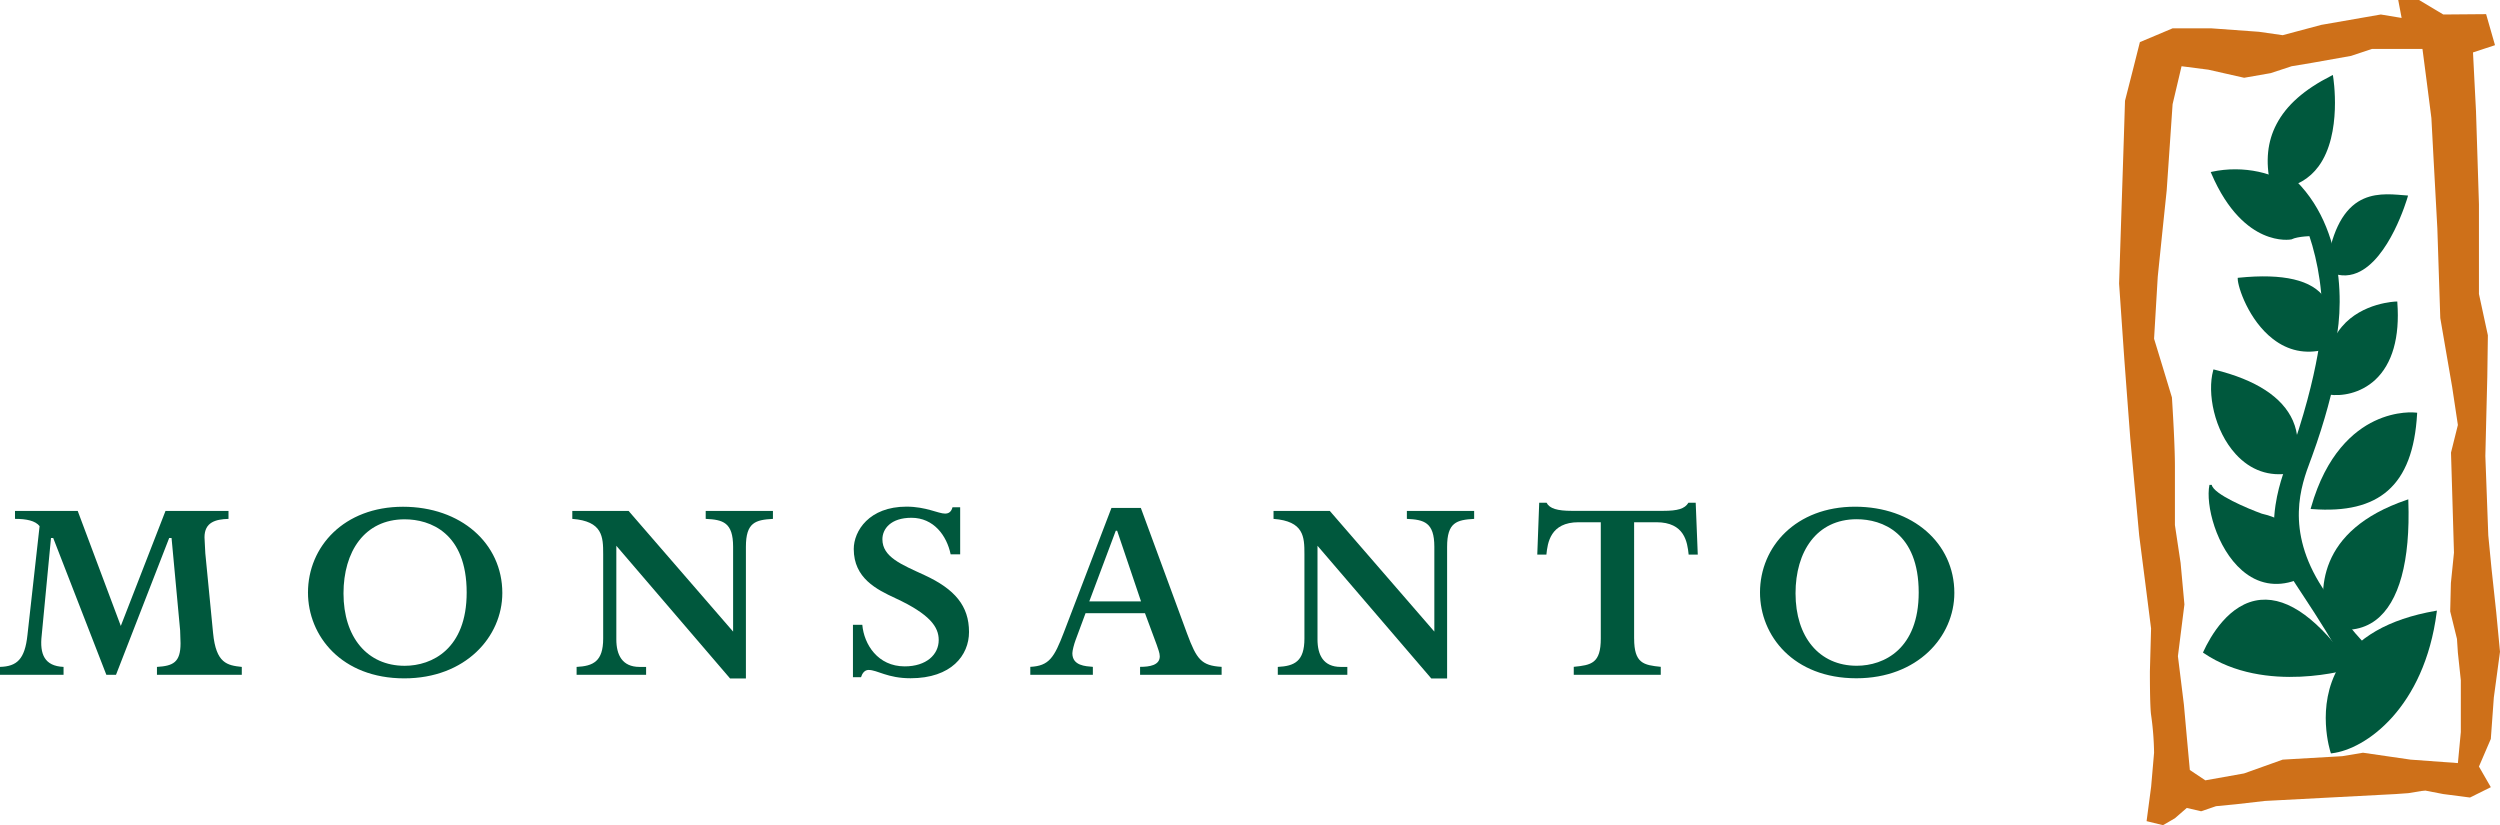
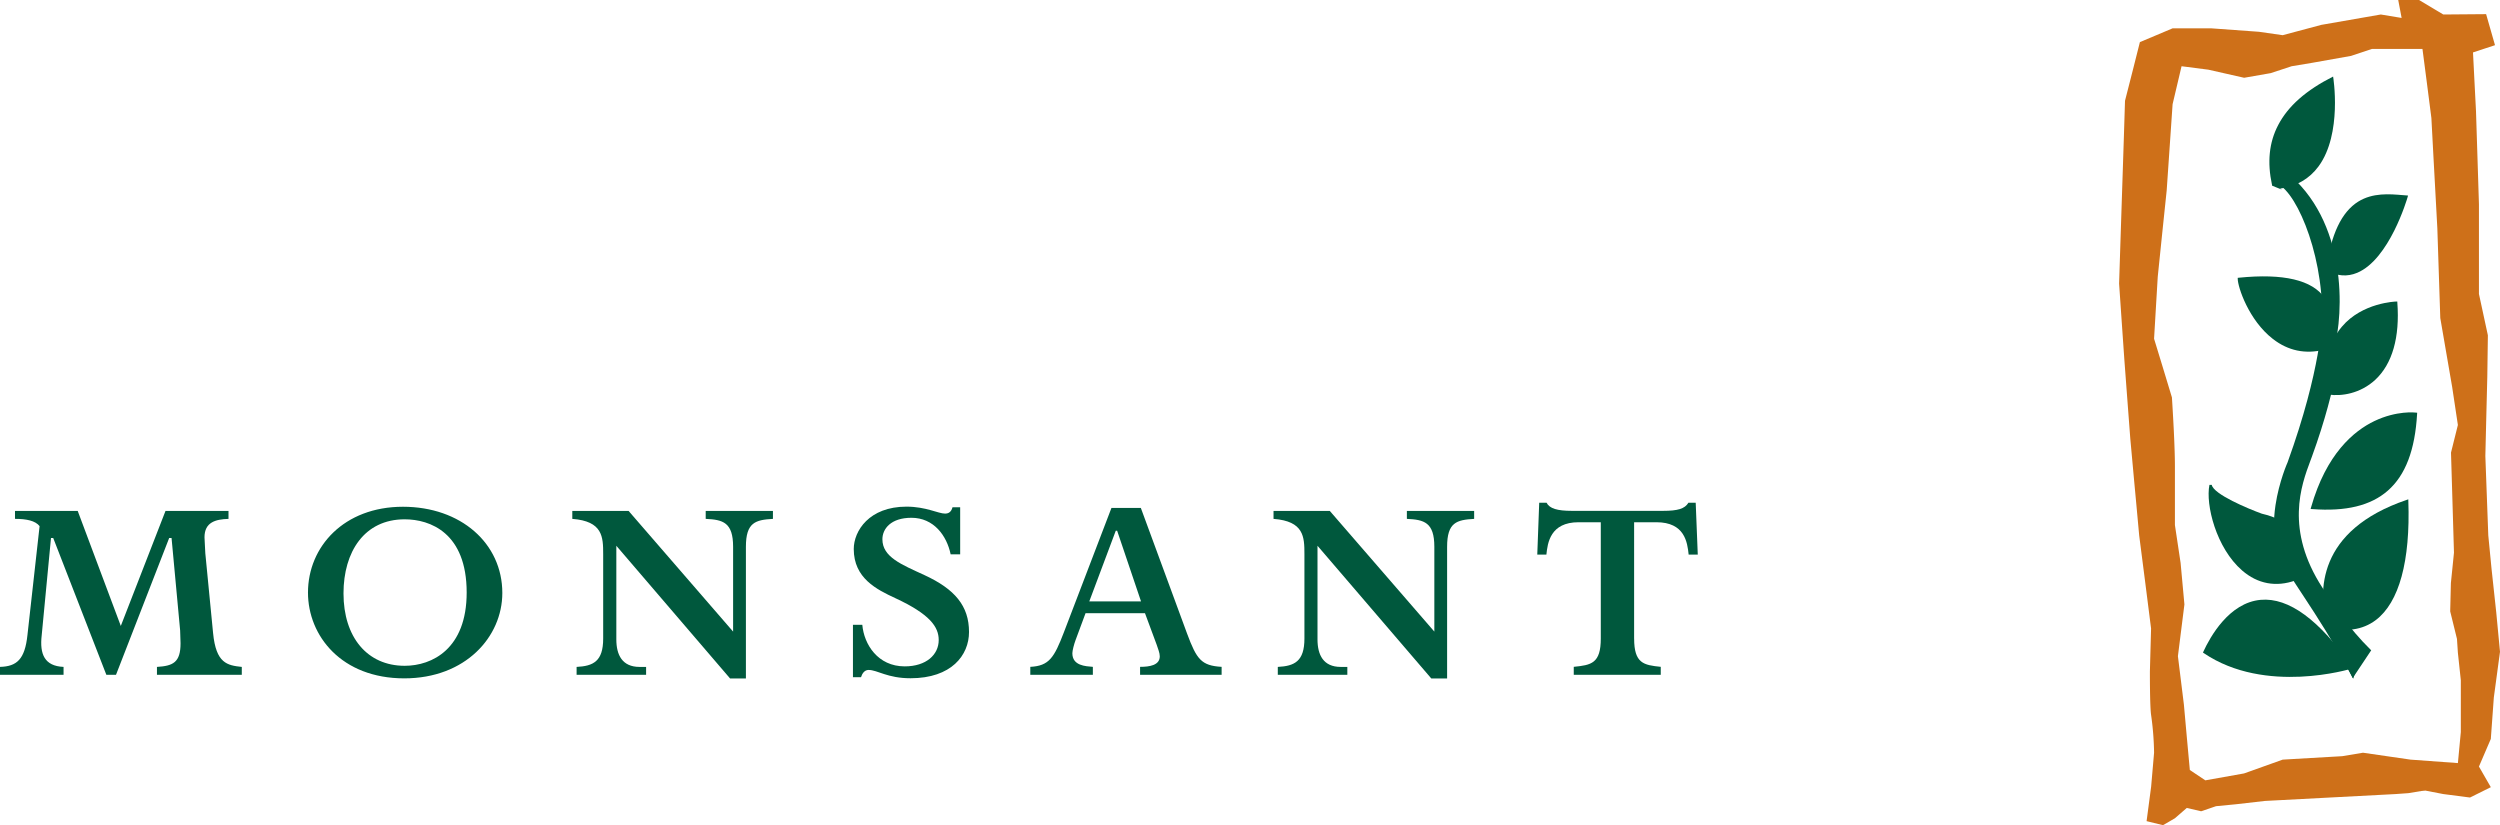
<svg xmlns="http://www.w3.org/2000/svg" id="bf9e0bef-8bf3-4406-9442-1d98cf2c1c0d" data-name="Layer 1" viewBox="0 0 5000 1650.36">
  <defs>
    <style>.e1fbd0e3-796b-4363-a1c7-d31fe6f5f7c3{fill:#00583d;}.f5126c19-2ecc-467c-ad7f-3de2e37653b5{fill:#ce7019;}</style>
  </defs>
  <path class="e1fbd0e3-796b-4363-a1c7-d31fe6f5f7c3" d="M343.1,1075.94h-4.72L232,1349.62h-19.3l-106.3-273.68H102l-18.6,194.72c-4.36,37.84,5.76,61.55,43.71,63.13v15.83H0v-15.83c33.71-1,49.76-15,54.94-64l24.24-217.49c-8.36-10.94-26.59-14.59-49.19-14.54v-15.88H155.43l86.18,230,89.38-230H457v15.88c-26.11.71-48,6.84-48,36.82,0,4.38,1.65,28.85,1.65,32.2L426.15,1266c5.88,60.9,28.35,64.7,57.44,67.83v15.83H313.91v-15.83c32-2,47.18-8.66,47.18-47.23l-.81-25.7L343.1,1075.94" />
  <path class="e1fbd0e3-796b-4363-a1c7-d31fe6f5f7c3" d="M1206.36,1108.11c0-34.36-.87-65.69-61.75-70.36v-15.88h112.6l209,241.32V1093.52c0-48.93-20.45-54.19-54.81-55.77v-15.88h134.48v15.88c-34.73,2-54.06,6.84-54.06,55.77v263.4h-31.66l-227.49-265.4v187.31c0,30.84,11.65,55,46.48,55h13.06v15.83h-139v-15.83c33.24-1.7,53.16-11,53.16-56.66v-169" />
  <path class="e1fbd0e3-796b-4363-a1c7-d31fe6f5f7c3" d="M2608.85,1108.11c0-34.36-.89-65.69-61.79-70.36v-15.88h112.55l209.07,241.32V1093.52c0-48.93-20.52-54.19-54.94-55.77v-15.88H2948.3v15.88c-34.82,2-54.08,6.84-54.08,55.77v263.4h-31.64L2635,1091.52v187.31c0,30.84,11.63,55,46.45,55h13.21v15.83H2555.59v-15.83c33.3-1.7,53.26-11,53.26-56.66v-169" />
  <path class="e1fbd0e3-796b-4363-a1c7-d31fe6f5f7c3" d="M808.57,1356.72c-125.44,0-192.61-84.94-192.61-171.59,0-91.83,72-171.62,190-171.62,115.42,0,198.69,73,198.69,172.49,0,87.5-73.62,170.72-196.09,170.72m.8-318.09c-80.59,0-122.35,64.88-122.35,148.15,0,87.53,47.47,144.82,122.35,144.82,55,0,124-34,124-146.47C933.4,1065.53,860.15,1038.63,809.37,1038.63Z" />
-   <path class="e1fbd0e3-796b-4363-a1c7-d31fe6f5f7c3" d="M3712.68,1356.55c-125.56,0-192.68-84.94-192.68-171.59,0-91.78,72-171.55,190.08-171.55,115.42,0,198.62,72.88,198.62,172.42,0,87.53-73.52,170.72-196,170.72m.76-318.09c-80.6,0-122.38,65-122.38,148.13,0,87.6,47.47,144.92,122.38,144.92,55,0,123.95-34,123.95-146.55C3837.39,1065.4,3764.22,1038.46,3713.44,1038.46Z" />
  <path class="e1fbd0e3-796b-4363-a1c7-d31fe6f5f7c3" d="M3268.27,1277c0,49.78,18.95,53.18,53.24,56.66v15.88h-174v-15.88c35.19-3.48,54.06-6.88,54.06-56.66V1044.47h-44.4c-56.62,0-62,41.29-64.38,64.76h-18.24l3.87-103.77h14.69c6,11.65,21.45,16.24,50.58,16.24h182.54c29.19,0,43.49-4.13,50.59-16.24h14.59l4.13,103.77h-18.23c-2.66-25-7.93-64.76-64.6-64.76h-44.48V1277" />
  <path class="e1fbd0e3-796b-4363-a1c7-d31fe6f5f7c3" d="M2151.21,1280c-3.18,8.47-6.49,21.35-6.49,26.46,0,25.08,26.36,26,41,27.24v15.88H2060.6v-15.88c37.77-1.87,47.76-18.53,67.17-69.07l95.14-248.78h58.75l92.51,251.38c19.17,51.49,28.36,64.11,69.07,66.47v15.88H2280.16v-15.88c18.82,0,39.39-3.06,39.39-21.06,0-6.76-3.69-15.47-6.17-23.13l-23.4-63.06h-118.9L2151.21,1280m130.84-77.19-47.79-141.39h-2.7l-53,141.39Z" />
  <path class="e1fbd0e3-796b-4363-a1c7-d31fe6f5f7c3" d="M1920.35,1108.64h-19.07c-7.71-37.35-33.77-73.08-78.48-73.08-41,0-58,22-58,43,0,35.58,38.28,50.49,84,71.6,60.88,28.07,89.23,61.65,89.23,113.84,0,46.47-35.16,92.49-117,92.49-46.3,0-66.2-16.61-83.83-16.61-8.41,0-12.94,7.41-15.17,14.54h-16.13V1249.6h18.71c3.4,39.13,31,83.15,84.82,83.15,43.19,0,68-23.5,68-52.68,0-26.22-17.41-51.53-86.92-83.83-37-17.17-83-39.76-83-98.18,0-36.13,30.76-84.77,105.42-84.77,39.16,0,63.52,13.93,77.41,13.93,11.24,0,13.59-9.17,14.71-12.72h15.3v94.14" />
  <path class="f5126c19-2ecc-467c-ad7f-3de2e37653b5" d="M4981.64,1574.36,4940,1595.05l-53.43-6.93-35.78-6.93-7.88.8-26.12,4.31-25.41,1.82-261.75,13.77-57.88,6.64-39.71,3.84-29.77,10.17-28.7-6.67-23.78,20.67L4326,1650.36l-32.83-8.08,9.1-68.87,5.88-68a591.41,591.41,0,0,0-6-75.83c-2.58-18.28-2.34-87.13-2.34-87.13l2.34-85.44-12.11-95.4-11.68-90.83-6.07-66.2-3.46-37-8.22-90-6.35-84.1L4248.68,719l-5.3-76.36-5.18-75.46,2.48-76.95,2.41-73.74,2.48-75.34,2.28-70,2.17-69.58,16.15-63.3,13.61-54,65.42-27.6h77.34l95.28,6.9,47.55,6.81,77.31-20.65L4761.62,29l41.61,6.88L4796.45,0h41.66l48.47,29,85.65-.71L4990,90.35l-44,14.51L4949.1,166l2.89,56.13,3.07,96.48,2.82,89.78v179.5l17.87,82.71-1.16,83.3-2,79.67-1.89,78.53,2.94,79.47,2.94,79.26,6.54,67.17,9.37,86.65,7.51,78.91-12.35,91.54-6,82.78-23.76,55.23,23.76,41.25m-60-110.26V1360.57l-5.89-55.18-1.82-27.61-13.53-55,1.37-56.55,6.17-60.82-1.85-62.94-2-67.56L4902,905.21,4915.76,850l-11.41-75.9-11.09-64.35-12.69-73.66-2.82-86-3.07-93.41-3.74-69.07-4.23-77.6L4862.77,236,4854,167.61l-9.07-69.68H4743.75l-41.59,13.84-77.33,13.77-41.59,6.93-41.68,13.76-53.26,9.32-71.65-16.2-53.55-6.88-17.9,75.9-5.64,82.29-6.18,90.13-8.63,82.74-9.24,89.81-3.57,60-3.8,64.13L4325,732.64l18.85,62.21s2,30.69,3.74,65.88c1.2,24.95,2.24,52.07,2.24,72.06v117.32l11.36,75.65,7.63,83.08-13,103.48,11.94,96.59,5.76,64.06,6.13,67,31,20.7,77.43-13.81,77.32-27.6,56.42-3.29,62.52-3.6,41.66-6.93,95.14,13.82,94.65,6.9Z" />
-   <path class="e1fbd0e3-796b-4363-a1c7-d31fe6f5f7c3" d="M4560.14,377.22c32.63-4.48,58.51-19.43,77-44.53,47.82-65.13,29.31-178.46,29.06-179.58l-.46-3.16-2.94,1.46c-54.14,27.36-90,59-109.78,96.89-18.31,34.9-22.25,74.2-12.35,120.14l.22,1.24,1.11.46,17,6.88.58.32.59-.12" />
+   <path class="e1fbd0e3-796b-4363-a1c7-d31fe6f5f7c3" d="M4560.14,377.22c32.63-4.48,58.51-19.43,77-44.53,47.82-65.13,29.31-178.46,29.06-179.58c-54.14,27.36-90,59-109.78,96.89-18.31,34.9-22.25,74.2-12.35,120.14l.22,1.24,1.11.46,17,6.88.58.32.59-.12" />
  <path class="e1fbd0e3-796b-4363-a1c7-d31fe6f5f7c3" d="M4813.28,390.86l-7.62-.58c-26.75-2.31-60-5.06-89,12.81C4683.1,424,4662,468.34,4652.31,538.82l-.17,1.65,1.48.76c20.57,11.11,41,12.64,60.7,4.4,64.21-26.88,99.57-146.65,101-151.75l.76-2.73-2.82-.29" />
  <path class="e1fbd0e3-796b-4363-a1c7-d31fe6f5f7c3" d="M4657.27,789.14c25.53,3.82,63.4-1.92,93.24-29.53,34.05-31.64,49.37-85,44.16-154.38l-.09-2.16-2.24,0c-.73,0-67.66,1.94-108.49,50.24-27.31,32.1-36.84,77.19-28.65,133.78l.27,1.78,1.8.22" />
  <path class="e1fbd0e3-796b-4363-a1c7-d31fe6f5f7c3" d="M4475.46,557.74c.12,16.07,21.71,82.56,70.38,120.21,30.35,23.51,64.69,30.76,102.07,21.52l1.12-.24.46-1c1.16-2.48,29.42-59.6.05-102.14-24.71-36.06-82.59-49.7-171.94-40.66l-2.14.2v2.09" />
  <path class="e1fbd0e3-796b-4363-a1c7-d31fe6f5f7c3" d="M4624.15,1018.15c67.75,5.2,117.22-6.88,151.41-36.77,35.31-30.86,54.52-81.18,58.66-153.72l.12-2.17-2.24-.24c-1.48-.24-38.47-4.52-83.2,16.83-41,19.6-96.47,65.47-126.89,173.08l-.76,2.77,2.9.22" />
-   <path class="e1fbd0e3-796b-4363-a1c7-d31fe6f5f7c3" d="M4426.29,741.08c-12.07,44.77,1.65,119.77,45.47,167.54,29.48,32.12,66.88,45.23,108.49,37.89l1.12-.17.58-1c.22-.54,27.12-51.14,3.77-104.19-20.89-47-73.54-81.32-156.54-101.8l-2.31-.51-.58,2.24" />
  <path class="e1fbd0e3-796b-4363-a1c7-d31fe6f5f7c3" d="M4418.89,969.63c-8.07,39.72,13.4,126.32,65.42,171.38,31,26.87,68,33.71,106.71,19.8l.93-.34.48-.93c.83-1.94,19.9-47.25.15-85.84-11.82-23.18-35-38.77-69-46.36l.34.13c-26.9-9.71-97.08-38.89-100.44-57.79l-4.62,0" />
  <path class="e1fbd0e3-796b-4363-a1c7-d31fe6f5f7c3" d="M4813.5,999.74C4633.24,1061,4636.06,1184,4653.84,1251.91l.36,1.29,1.17.41c35.65,11.28,69.8,6.52,96.26-13.47,46.69-35.41,69.24-117.85,65.05-238.33l-.12-3.16-3.06,1.09" />
  <path class="e1fbd0e3-796b-4363-a1c7-d31fe6f5f7c3" d="M4704.21,1333.79c-65.3-94-126.78-139.13-182.79-134.12-63.25,5.59-101.26,74.35-114.66,103.58l-.83,1.89,1.65,1.12c123.33,83.71,293.68,31.59,295.46,31.06l3-.93-1.87-2.6" />
-   <path class="e1fbd0e3-796b-4363-a1c7-d31fe6f5f7c3" d="M4870.7,1221.78c-93.66,16.36-158.42,53.65-192.57,111.06-47.37,79.77-17.21,171.26-16.87,172.16l.58,1.82,1.9-.24c68-7.88,185.07-91.44,209.68-282.2l.39-3.14-3.11.54" />
-   <path class="e1fbd0e3-796b-4363-a1c7-d31fe6f5f7c3" d="M4422.54,346.67c33.17,77.85,74.81,109.61,103.89,122.55,31.76,14.17,55.35,9.77,56.35,9.58l.36-.05.25-.17c12.11-6.13,42-6.59,42.31-6.59l-1.75-.58,3.6,3.4c.1.12.63-4.77.63-4.77,3.41-35.6-8.75-66.83-35.28-90.37-39.18-34.87-107.08-49.46-168.66-36.23l-2.77.65,1.07,2.58" />
  <path class="e1fbd0e3-796b-4363-a1c7-d31fe6f5f7c3" d="M4548.17,366.37c37.65,2.19,98.16,133.2,96,268.92,0,1.12-1.17,101.9-68.95,289.28-.12.17-17.17,38.43-24.25,85.94-9.43,63.19,3,114.06,36.09,147.09l-.29-.37c.75,1.2,79,116.61,116.83,195.14l1.83,3.84,2.28-3.52,33.64-50.54,1.07-1.65-1.42-1.31c-43.72-43.17-71.35-85.66-95.77-123.18-76.07-116.78-42.46-206.33-24.46-254.5l3.06-8.22c54.11-148.4,57.76-237,57.76-237.94l.22-5.21-4,3.41L4667.53,682l3.85,2.34C4689.74,597.82,4687,411.51,4545.25,325l-4.13-2.45.49,4.84,4.32,37,.25,1.94,2,.1" />
  <path class="e1fbd0e3-796b-4363-a1c7-d31fe6f5f7c3" d="M4721.38,1304.73l-116.54-176.27-1.12-1.7-1.83.88-25.7,12.08-2.48,1.17,1.46,2.29c11.55,18.16,22.32,34.65,32.78,50.48,28.77,43.83,55.88,85.29,95.77,158.83l2.72,5,1.58-5.4,13.6-45.38.34-1.11-.58-.88" />
</svg>